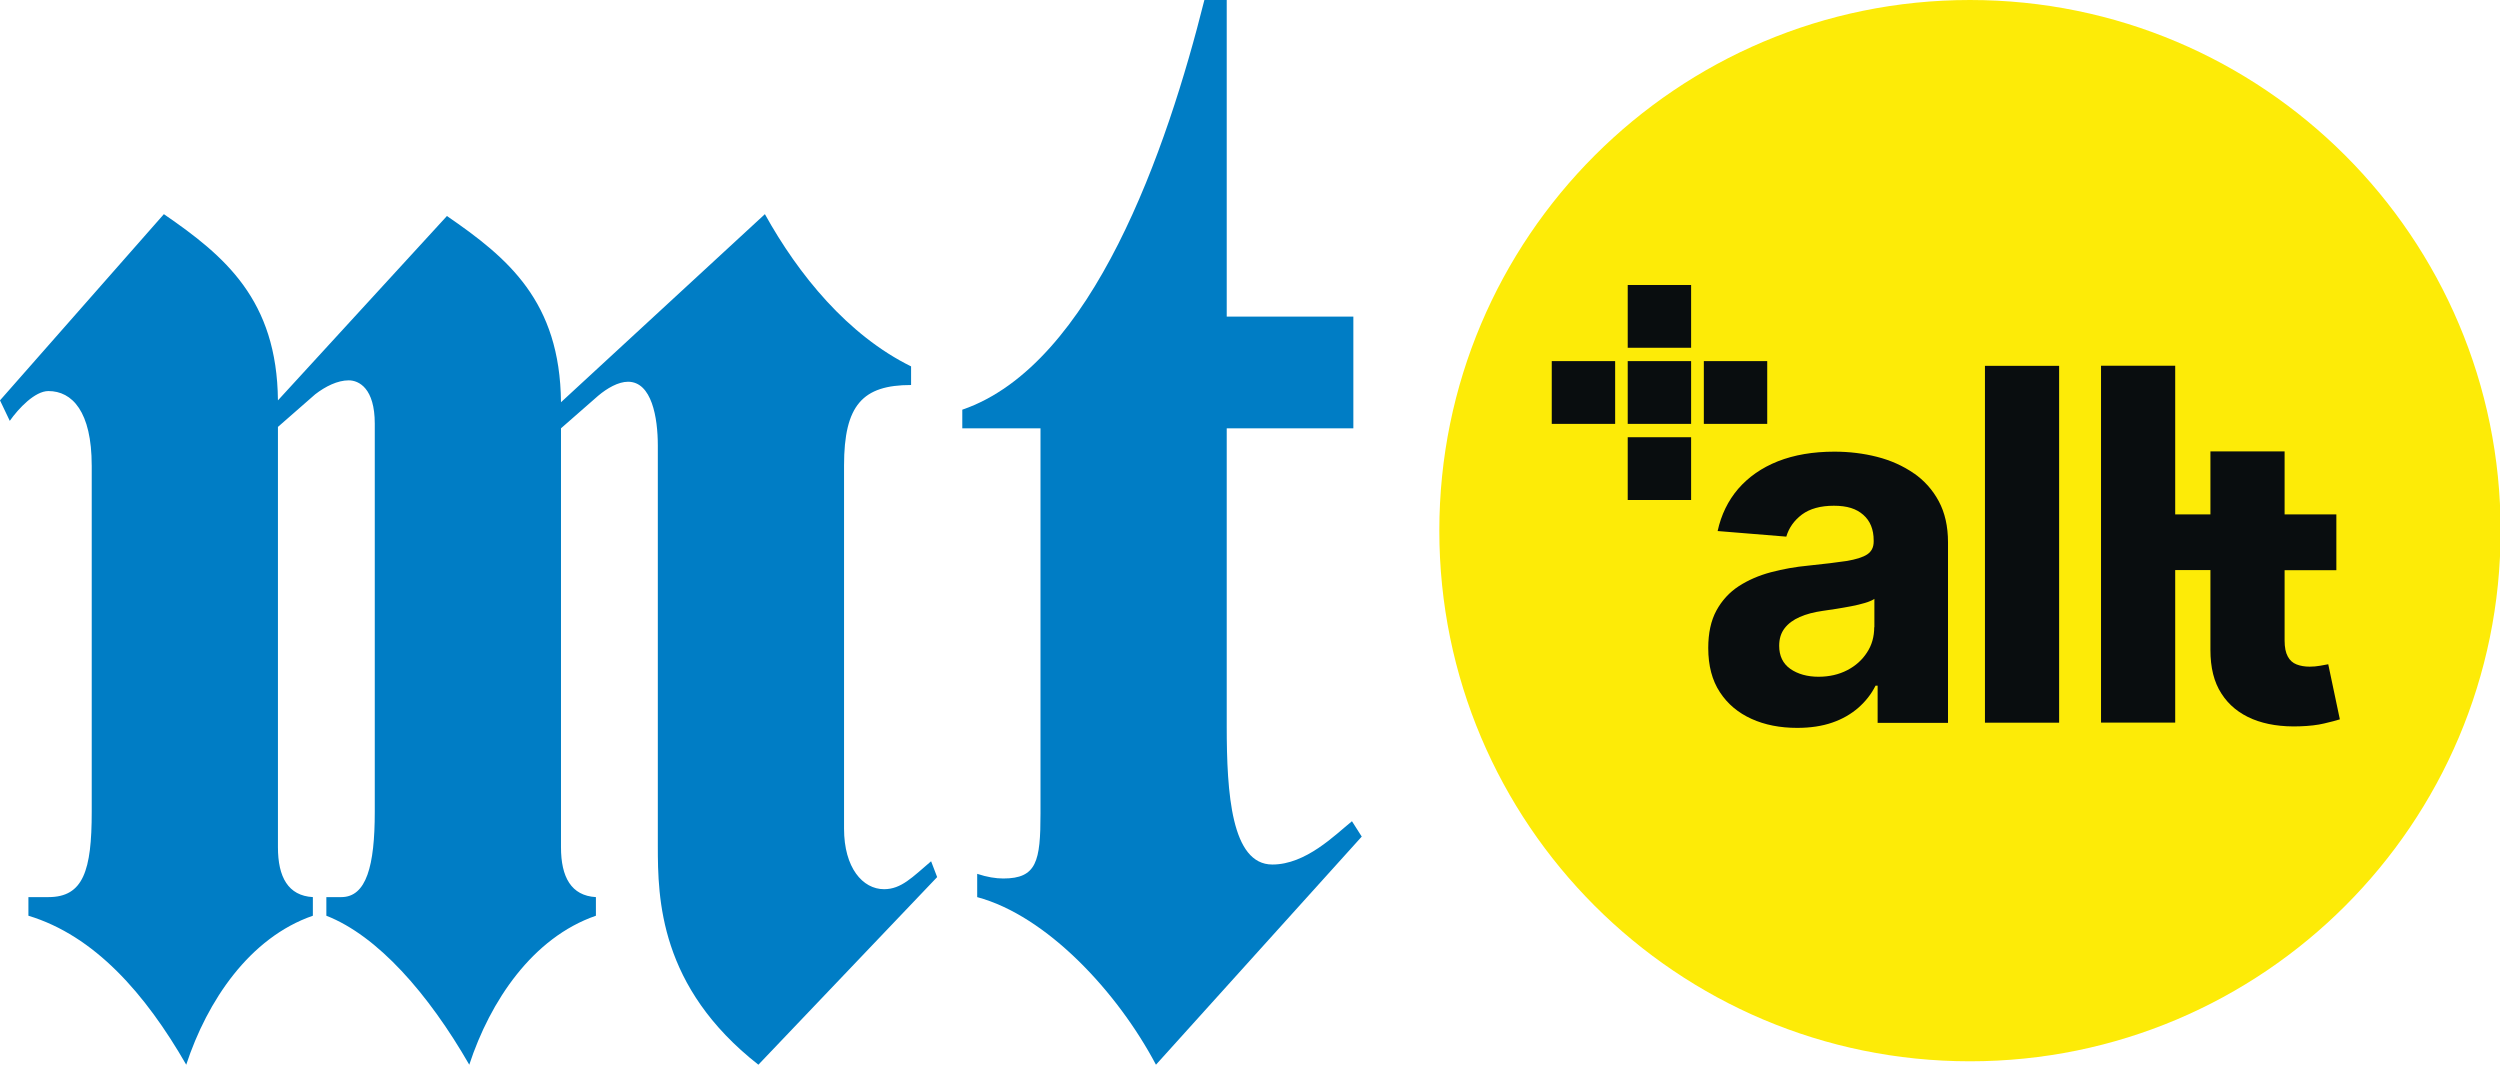
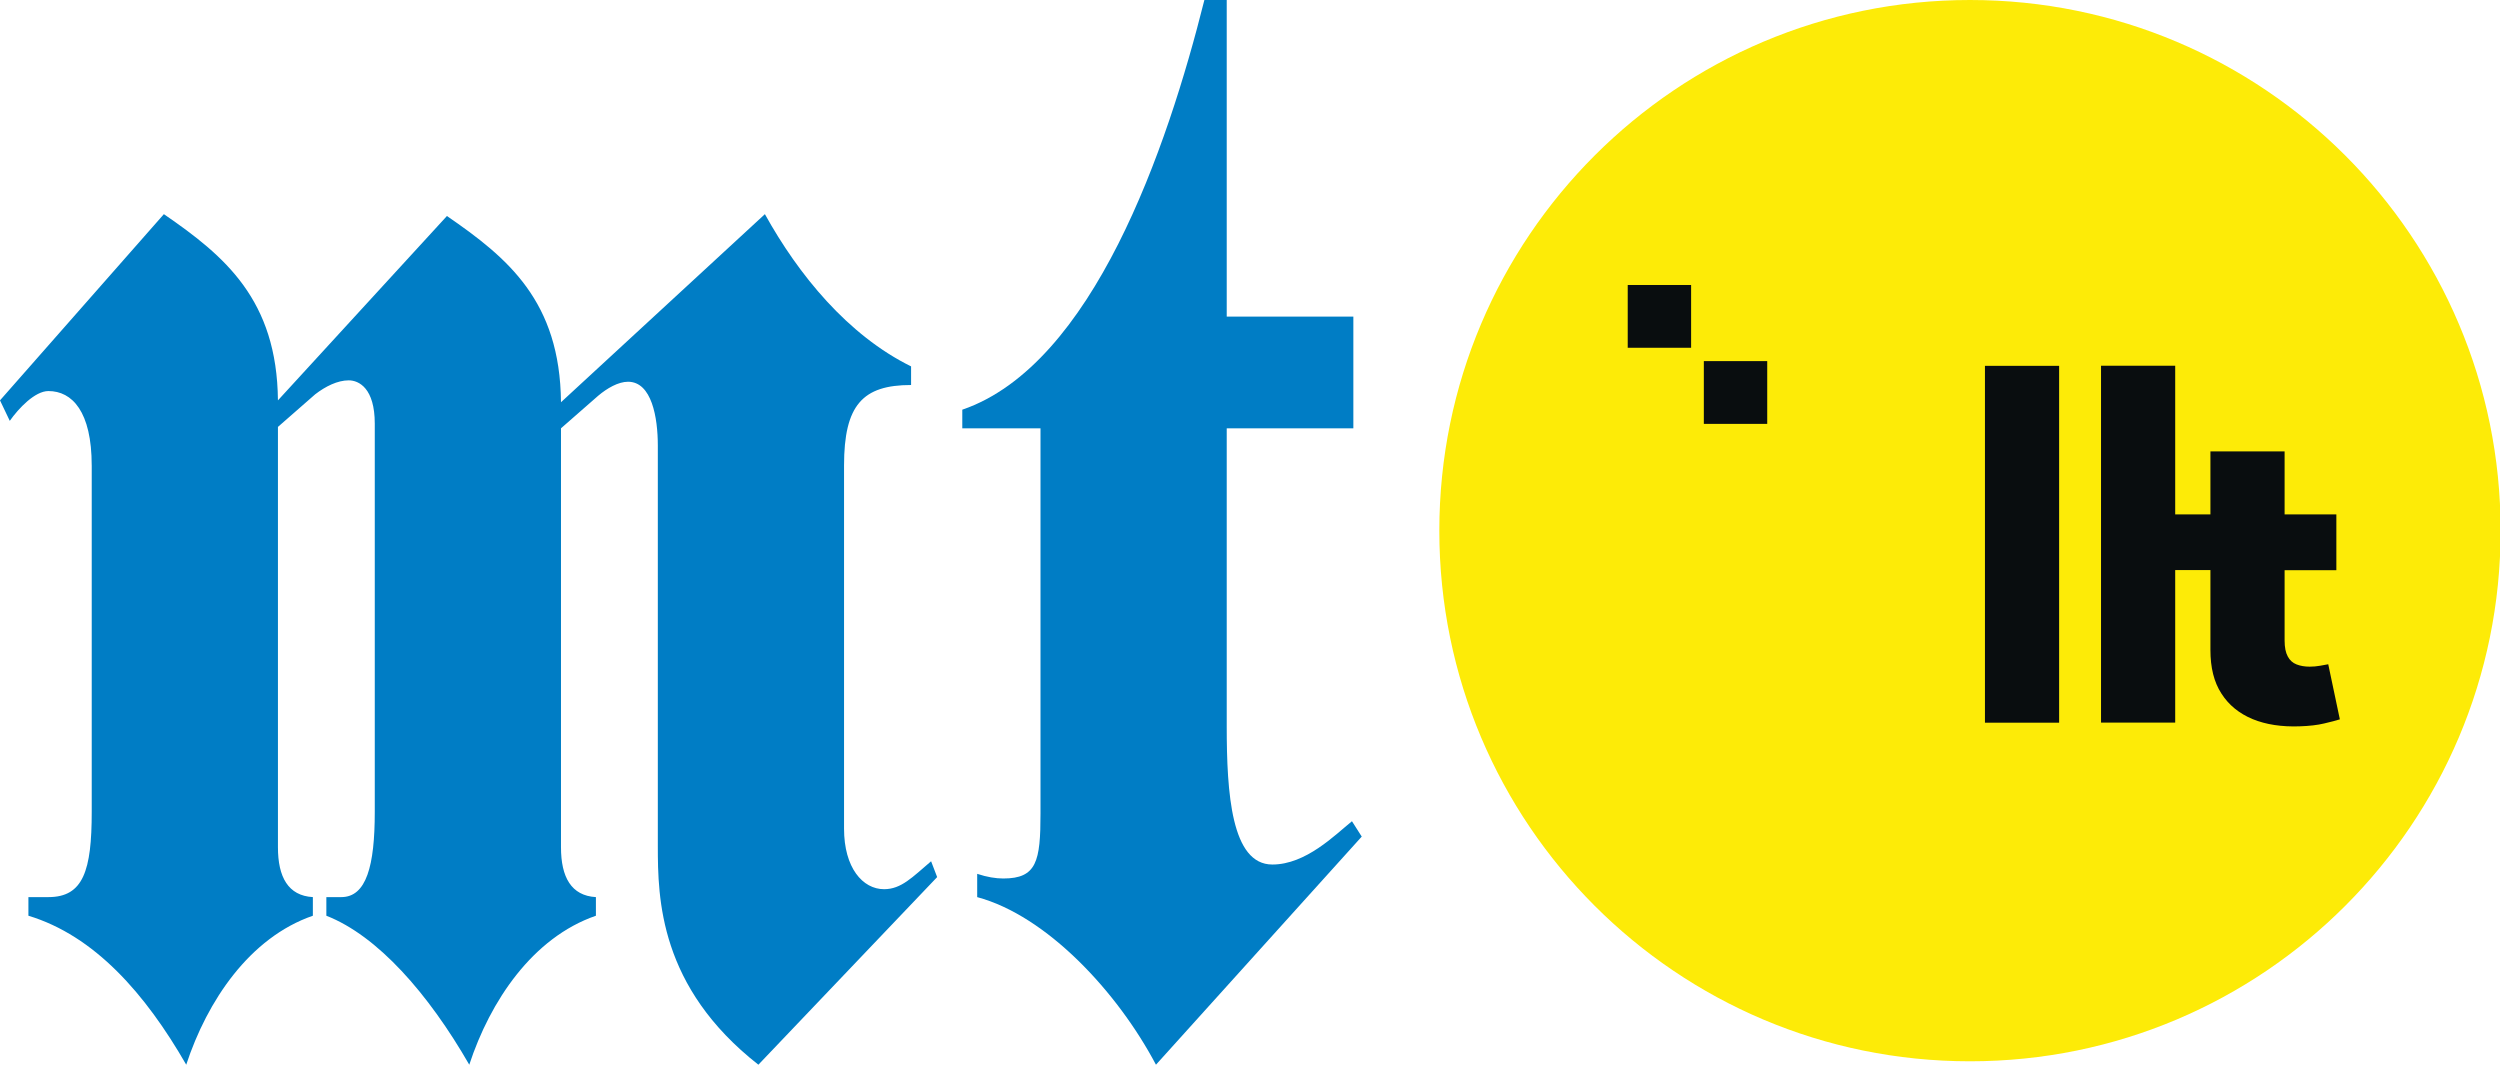
<svg xmlns="http://www.w3.org/2000/svg" id="Lager_1" data-name="Lager 1" viewBox="0 0 322.2 137.22">
  <defs>
    <style>
      .cls-1 {
        fill: #090d0f;
      }

      .cls-2 {
        fill: none;
      }

      .cls-3 {
        fill: #007dc5;
      }

      .cls-4 {
        fill: #fdeb07;
      }

      .cls-5 {
        clip-path: url(#clippath);
      }
    </style>
    <clipPath id="clippath">
      <rect class="cls-2" x="185.5" y="0" width="137.22" height="137.22" />
    </clipPath>
  </defs>
  <g>
    <path class="cls-3" d="M11.82,60c0-6.96-2.52-9.6-5.58-9.6-1.74,0-3.84,2.22-4.98,3.84l-1.26-2.64,21.12-24c7.86,5.4,14.58,11.04,14.7,24l21.78-23.76c7.86,5.4,14.58,10.98,14.7,24l26.28-24.24c4.32,7.8,10.68,15.6,18.84,19.62v2.4c-6.24,0-8.64,2.58-8.64,10.38v46.8c0,5.04,2.4,7.8,5.16,7.8,2.22,0,3.66-1.56,6.06-3.6l.78,2.04-23.04,24.18c-12.78-10.02-12.96-21.42-12.96-28.2v-51.6c0-3.6-.78-8.22-3.84-8.22-1.26,0-2.7.84-3.84,1.8l-4.8,4.2v54c0,3.84,1.32,6.24,4.5,6.42v2.4c-8.16,2.82-13.62,10.98-16.32,19.2-5.28-9.18-11.82-16.62-18.42-19.2v-2.4h1.92c3.24,0,4.32-4.02,4.32-10.98v-50.04c0-4.56-2.04-5.58-3.36-5.58-1.44,0-3,.78-4.32,1.8l-4.8,4.2v54.18c0,3.84,1.32,6.24,4.5,6.42v2.4c-8.16,2.82-13.62,10.98-16.32,19.2-5.28-9.18-11.82-16.62-20.34-19.2v-2.4h2.58c4.5,0,5.58-3.42,5.58-10.98v-44.64" />
    <path class="cls-3" d="M158.1,93.6c0,8.64.6,17.82,5.88,17.82,4.32,0,8.04-3.78,10.26-5.58l1.26,1.98-26.52,29.4c-4.98-9.42-14.1-19.2-23.04-21.6v-3c1.26.42,2.4.6,3.36.6,4.32,0,4.8-2.22,4.8-8.4v-49.62h-10.08v-2.4c16.8-5.76,26.4-33.6,31.2-52.8h2.88v40.8h16.32v14.4h-16.32v38.4" />
  </g>
  <g class="cls-5">
    <g>
      <path class="cls-4" d="M253.89,136.78c37.77,0,68.39-30.62,68.39-68.39S291.66,0,253.89,0s-68.39,30.62-68.39,68.39,30.62,68.39,68.39,68.39Z" />
      <path class="cls-1" d="M217.95,36.73h-8.17v8.09h8.17v-8.09Z" />
-       <path class="cls-1" d="M217.95,56.35h-8.17v8.09h8.17v-8.09Z" />
-       <path class="cls-1" d="M217.95,46.54h-8.17v8.09h8.17v-8.09Z" />
      <path class="cls-1" d="M227.76,46.54h-8.17v8.09h8.17v-8.09Z" />
-       <path class="cls-1" d="M208.16,46.54h-8.17v8.09h8.17v-8.09Z" />
-       <path class="cls-1" d="M246.61,60.97c-1.38-.94-2.93-1.64-4.69-2.09-1.76-.45-3.6-.67-5.51-.67-2.76,0-5.18.42-7.27,1.24-2.09.83-3.79,2.02-5.12,3.55-1.31,1.53-2.2,3.36-2.65,5.44l8.85.72c.33-1.13,1.01-2.09,2.02-2.85,1.02-.75,2.39-1.13,4.11-1.13s2.89.38,3.79,1.17c.89.78,1.34,1.88,1.34,3.3v.14c0,.74-.27,1.28-.83,1.66-.56.37-1.45.65-2.67.85-1.23.19-2.85.38-4.86.59-1.71.16-3.34.45-4.88.86s-2.93,1.01-4.15,1.8c-1.21.79-2.17,1.84-2.88,3.14-.71,1.31-1.05,2.92-1.05,4.83,0,2.28.5,4.17,1.5,5.69,1,1.53,2.36,2.66,4.08,3.44,1.72.78,3.68,1.16,5.89,1.16,1.71,0,3.21-.23,4.51-.68,1.31-.45,2.41-1.09,3.36-1.91.93-.82,1.68-1.76,2.22-2.85h.27v4.79h9.07v-23.27c0-2.05-.4-3.82-1.19-5.29s-1.88-2.69-3.25-3.63v.03h-.03ZM241.55,80.83c0,1.21-.3,2.31-.93,3.26-.61.95-1.46,1.72-2.54,2.28s-2.32.85-3.72.85-2.67-.34-3.63-1.02-1.43-1.68-1.43-2.97c0-.9.23-1.65.7-2.26.46-.6,1.12-1.09,1.95-1.45.83-.37,1.83-.63,2.95-.79.52-.07,1.1-.16,1.75-.26s1.28-.22,1.94-.34c.64-.12,1.23-.27,1.75-.42s.93-.33,1.23-.53v3.66h0Z" />
      <path class="cls-1" d="M265.38,47.15h-9.56v45.99h9.56v-45.99Z" />
      <path class="cls-1" d="M300.06,85.61c-.23.04-.59.11-1.04.19-.45.08-.9.12-1.35.12-.64,0-1.21-.1-1.69-.29-.49-.19-.87-.53-1.13-1.02-.27-.49-.41-1.17-.41-2.06v-9.06h6.67v-7.19h-6.67v-8.12h-9.56v8.12h-4.54v-19.16h-9.56v45.99h9.56v-19.66h4.54v10.3c0,2.26.45,4.13,1.42,5.62.95,1.49,2.31,2.58,4.02,3.29,1.73.71,3.75,1.01,6.06.93,1.24-.04,2.29-.16,3.16-.37.87-.2,1.54-.38,2.02-.53l-1.5-7.12h0Z" />
    </g>
  </g>
</svg>